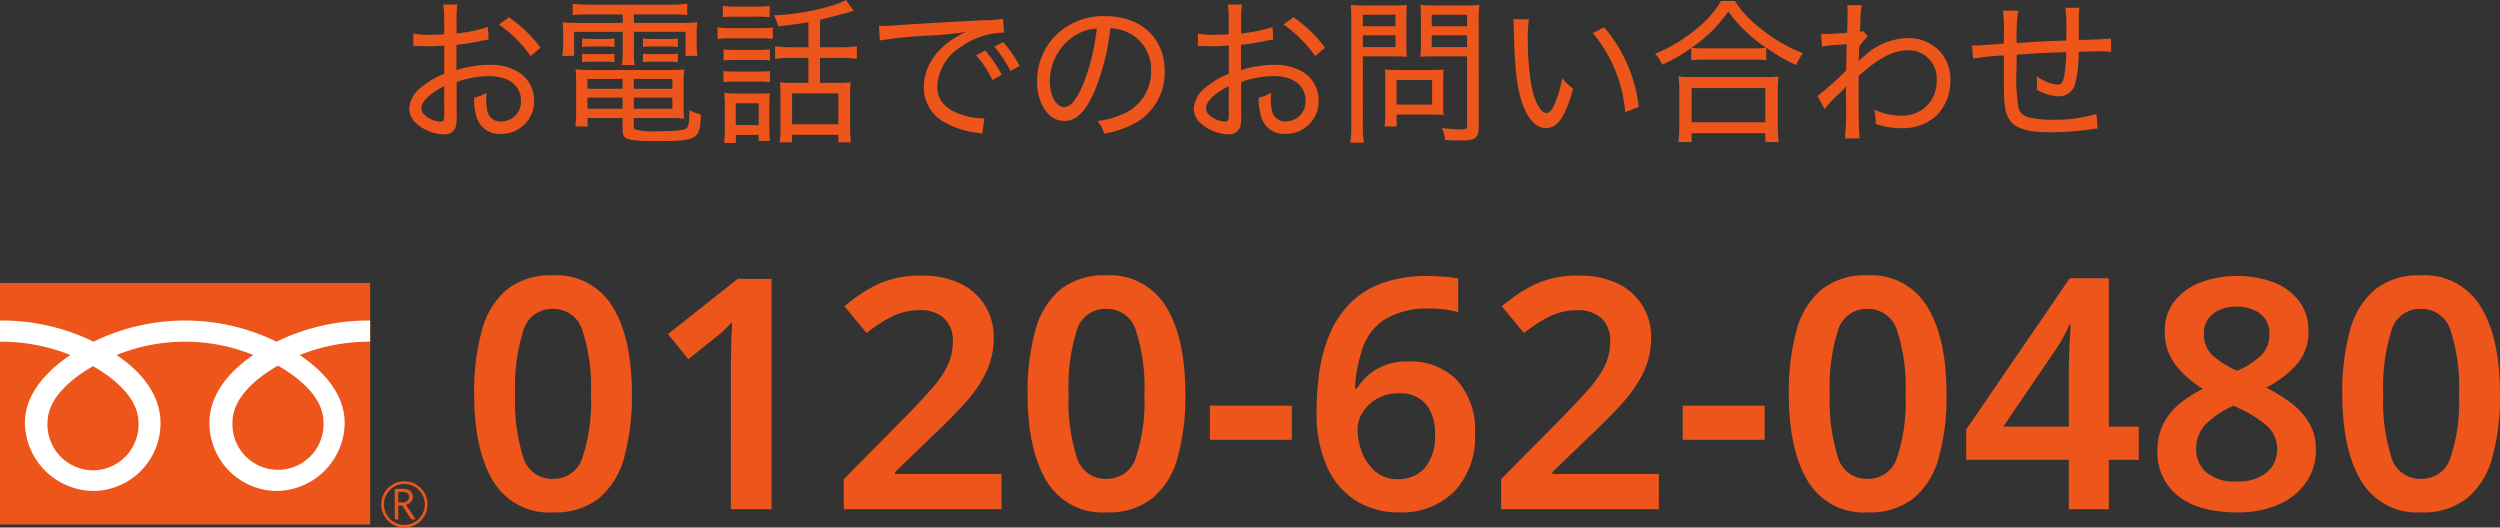
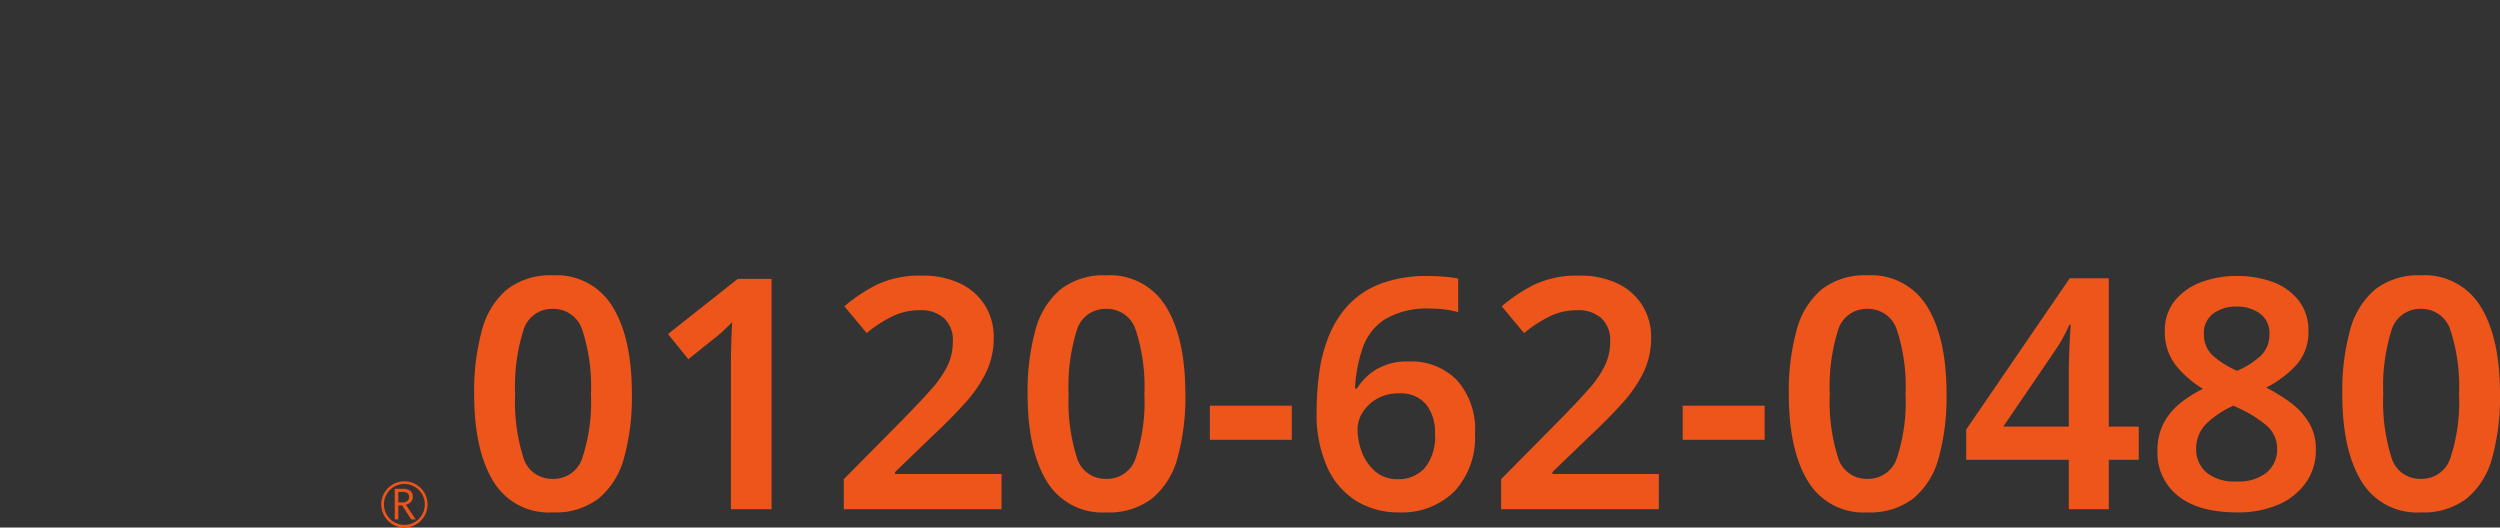
<svg xmlns="http://www.w3.org/2000/svg" width="286.791" height="60.518" viewBox="0 0 286.791 60.518">
  <rect x="0" y="0" width="286.791" height="60.518" fill="#333333" stroke="none" />
  <g id="btn" transform="translate(39.305 26.738)">
-     <path id="パス_22011" data-name="パス 22011" d="M10.674-11.97a17.126,17.126,0,0,1-3.6.738V-12.8a11.161,11.161,0,0,1,.09-1.746H5.544a12.619,12.619,0,0,1,.108,1.818v1.6c-1.188.054-1.188.054-1.6.054a9.177,9.177,0,0,1-1.944-.144v1.44a2.688,2.688,0,0,1,.342-.018c.072,0,.216,0,.414.018.306,0,.81.018,1.062.018a8.314,8.314,0,0,0,1.008-.036c.576-.036.576-.036.72-.036v3.222A9.967,9.967,0,0,0,3.1-5.112,3.407,3.407,0,0,0,1.638-2.646a2.324,2.324,0,0,0,.882,1.8A4.981,4.981,0,0,0,5.6.342a1.305,1.305,0,0,0,1.386-.9,4.859,4.859,0,0,0,.09-1.3v-3.8A11.409,11.409,0,0,1,10.8-6.336c2.232,0,3.654,1.08,3.654,2.79A2.259,2.259,0,0,1,12.2-1.134a1.513,1.513,0,0,1-1.512-.918,5.545,5.545,0,0,1-.216-1.674c0-.216.018-.36.036-.7a4.807,4.807,0,0,1-1.422.576,6.792,6.792,0,0,0,.252,2.106A2.711,2.711,0,0,0,12.168.288a3.74,3.74,0,0,0,3.8-3.834A3.838,3.838,0,0,0,14.112-6.84a6.23,6.23,0,0,0-3.222-.792,12.836,12.836,0,0,0-3.834.612v-2.9a26.244,26.244,0,0,0,2.628-.414c.648-.144.72-.144,1.062-.2ZM5.652-1.98c0,.72-.072.864-.4.864A3.05,3.05,0,0,1,3.762-1.6c-.486-.324-.72-.648-.72-1.026,0-.792.936-1.71,2.61-2.556ZM16.7-9.594a15.247,15.247,0,0,0-3.618-3.492l-1.152.828A14.776,14.776,0,0,1,15.57-8.64Zm9.432-3.816v.972H21.258a17.963,17.963,0,0,1-2.034-.072,10.409,10.409,0,0,1,.072,1.386v1.08a8.176,8.176,0,0,1-.108,1.386h1.368v-2.754h5.58v2.07A10.914,10.914,0,0,1,26.028-7.6H27.5a10.611,10.611,0,0,1-.09-1.746v-2.07h5.94v2.754h1.368a6.565,6.565,0,0,1-.108-1.386v-1.08a9.9,9.9,0,0,1,.072-1.386,18.131,18.131,0,0,1-2.052.072h-5.22v-.972H31.77a16.216,16.216,0,0,1,1.764.072v-1.3a13.251,13.251,0,0,1-1.836.108H22.3a15.182,15.182,0,0,1-1.908-.108v1.3c.576-.054,1.08-.072,1.818-.072ZM26.118-1.53V-.144c0,1.1.486,1.26,3.852,1.26,4.788,0,5.022-.144,5.13-3.042a5.518,5.518,0,0,1-1.314-.522C33.768-1.08,33.7-.54,33.462-.36c-.288.252-1.224.342-3.2.342a8.337,8.337,0,0,1-2.718-.2C27.432-.27,27.4-.36,27.4-.522V-1.53h4.1a15.51,15.51,0,0,1,1.674.072,12.436,12.436,0,0,1-.054-1.314v-2.7a13.426,13.426,0,0,1,.072-1.638,14.032,14.032,0,0,1-1.692.072H22.32a12.969,12.969,0,0,1-1.6-.072,14.4,14.4,0,0,1,.072,1.638v3.33a10.6,10.6,0,0,1-.108,1.584H22.1V-1.53Zm0-4.482v1.134H22.086V-6.012Zm0,2.142v1.278H22.086V-3.87ZM27.4-2.592V-3.87h4.428v1.278Zm0-2.286V-6.012h4.428v1.134ZM21.474-9.684a8.317,8.317,0,0,1,1.044-.054h1.656a7.7,7.7,0,0,1,1.008.054v-.972a7.514,7.514,0,0,1-1.008.054H22.518a7.928,7.928,0,0,1-1.044-.054Zm0,1.746a8.944,8.944,0,0,1,1.044-.054h1.656a8.3,8.3,0,0,1,1.008.054V-8.91a7.514,7.514,0,0,1-1.008.054H22.518a7.56,7.56,0,0,1-1.044-.054Zm6.984-1.746A7.928,7.928,0,0,1,29.5-9.738h1.944a7.514,7.514,0,0,1,1.008.054v-.972a7.331,7.331,0,0,1-1.008.054H29.5a7.928,7.928,0,0,1-1.044-.054Zm0,1.746A8.12,8.12,0,0,1,29.5-7.992h1.944a7.514,7.514,0,0,1,1.008.054V-8.91a7.514,7.514,0,0,1-1.008.054H29.5a7.383,7.383,0,0,1-1.044-.054ZM47.43-9.648H45.612a14.194,14.194,0,0,1-2-.108v1.44a12.165,12.165,0,0,1,1.98-.108H47.43v2.862H45.45a8.759,8.759,0,0,1-1.278-.072c.036.45.054.882.054,1.494V-.5a10.726,10.726,0,0,1-.09,1.764h1.422V.4h5.31V1.26h1.44a14.84,14.84,0,0,1-.09-1.782v-3.51a12.071,12.071,0,0,1,.072-1.6,9.465,9.465,0,0,1-1.368.072h-2.16V-8.424h2.286a14.045,14.045,0,0,1,1.944.108v-1.44a13.516,13.516,0,0,1-1.944.108H48.762V-12.8c1.26-.306,2.628-.666,3.114-.81.342-.108.342-.108.738-.216l-.864-1.242a9.409,9.409,0,0,1-2.2.81,27.213,27.213,0,0,1-6.084.954,4.927,4.927,0,0,1,.522,1.26c2.394-.288,2.484-.306,3.438-.486ZM45.558-4.356h5.31V-.81h-5.31Zm-7.938-8.73a10.352,10.352,0,0,1,1.4-.072H41.58a10.352,10.352,0,0,1,1.4.072V-14.4a7.74,7.74,0,0,1-1.4.09H39.024a7.74,7.74,0,0,1-1.4-.09ZM37.008-10.6a10.931,10.931,0,0,1,1.44-.072H42.03a7.8,7.8,0,0,1,1.314.072v-1.314a9.776,9.776,0,0,1-1.44.072H38.448a7.929,7.929,0,0,1-1.44-.09Zm.684,2.466a12.011,12.011,0,0,1,1.26-.054h2.826c.54,0,.81.018,1.242.054V-9.414a7.242,7.242,0,0,1-1.242.072H38.952a7.758,7.758,0,0,1-1.26-.072Zm0,2.5a7.9,7.9,0,0,1,1.26-.072H41.76a8.193,8.193,0,0,1,1.26.072V-6.912a10.957,10.957,0,0,1-1.242.054H38.952a11.318,11.318,0,0,1-1.26-.054ZM39.114.414h2.61V1.1h1.3a12.04,12.04,0,0,1-.072-1.44V-3.024A12.885,12.885,0,0,1,43-4.392a7.215,7.215,0,0,1-1.3.054H39.2a12.04,12.04,0,0,1-1.44-.072,8.781,8.781,0,0,1,.09,1.458V-.378a14.855,14.855,0,0,1-.09,1.71h1.35ZM39.1-3.222h2.628v2.5H39.1Zm16.524-7.2A50.561,50.561,0,0,1,61.542-11a38.993,38.993,0,0,0,3.96-.4c-3.042,1.368-4.824,3.708-4.824,6.336A4.5,4.5,0,0,0,62.82-1.17,9.881,9.881,0,0,0,66.8.162a3.676,3.676,0,0,1,.576.108l.252-1.746a8.525,8.525,0,0,1-2.7-.468c-1.8-.594-2.718-1.674-2.718-3.258a5.735,5.735,0,0,1,2.862-4.59,8.672,8.672,0,0,1,4.59-1.53h.216l-.126-1.6a13.071,13.071,0,0,1-2.106.18c-2.97.126-7.9.414-10.422.594-.558.036-.792.054-1.044.054l-.648-.018ZM66.672-8.73a12.563,12.563,0,0,1,1.872,2.844l1.062-.594a14.087,14.087,0,0,0-1.89-2.79ZM68.76-9.7a13.192,13.192,0,0,1,1.854,2.79l1.044-.594a13.432,13.432,0,0,0-1.89-2.736ZM80.586-1.188A3.531,3.531,0,0,1,81.36.27a11.9,11.9,0,0,0,3.006-.936,6.642,6.642,0,0,0,3.942-6.228c0-3.8-2.718-6.318-6.8-6.318a7.691,7.691,0,0,0-5.922,2.43,7.492,7.492,0,0,0-1.926,5.04c0,2.628,1.332,4.554,3.15,4.554,1.35,0,2.43-1.08,3.456-3.438a26.163,26.163,0,0,0,1.8-7.2,4.751,4.751,0,0,1,2.016.486,4.648,4.648,0,0,1,2.664,4.374A5.287,5.287,0,0,1,83.9-2.16,9.843,9.843,0,0,1,80.586-1.188Zm-.072-10.6a24.578,24.578,0,0,1-1.6,6.48c-.738,1.692-1.422,2.52-2.124,2.52-.936,0-1.656-1.3-1.656-2.934a6.143,6.143,0,0,1,2.808-5.22A5.091,5.091,0,0,1,80.514-11.79Zm20.16-.18a17.126,17.126,0,0,1-3.6.738V-12.8a11.161,11.161,0,0,1,.09-1.746h-1.62a12.619,12.619,0,0,1,.108,1.818v1.6c-1.188.054-1.188.054-1.6.054a9.177,9.177,0,0,1-1.944-.144v1.44a2.688,2.688,0,0,1,.342-.018c.072,0,.216,0,.414.018.306,0,.81.018,1.062.018a8.314,8.314,0,0,0,1.008-.036c.576-.036.576-.036.72-.036v3.222A9.967,9.967,0,0,0,93.1-5.112a3.407,3.407,0,0,0-1.458,2.466,2.325,2.325,0,0,0,.882,1.8A4.981,4.981,0,0,0,95.6.342a1.305,1.305,0,0,0,1.386-.9,4.859,4.859,0,0,0,.09-1.3v-3.8a11.409,11.409,0,0,1,3.726-.684c2.232,0,3.654,1.08,3.654,2.79a2.259,2.259,0,0,1-2.25,2.412,1.513,1.513,0,0,1-1.512-.918,5.545,5.545,0,0,1-.216-1.674c0-.216.018-.36.036-.7a4.807,4.807,0,0,1-1.422.576,6.792,6.792,0,0,0,.252,2.106A2.711,2.711,0,0,0,102.168.288a3.74,3.74,0,0,0,3.8-3.834,3.838,3.838,0,0,0-1.854-3.294,6.23,6.23,0,0,0-3.222-.792,12.836,12.836,0,0,0-3.834.612v-2.9a26.244,26.244,0,0,0,2.628-.414c.648-.144.72-.144,1.062-.2ZM95.652-1.98c0,.72-.072.864-.4.864A3.05,3.05,0,0,1,93.762-1.6c-.486-.324-.72-.648-.72-1.026,0-.792.936-1.71,2.61-2.556ZM106.7-9.594a15.246,15.246,0,0,0-3.618-3.492l-1.152.828A14.775,14.775,0,0,1,105.57-8.64Zm4.338.99H114.3c.684,0,1.3.018,1.782.054-.036-.378-.054-.9-.054-1.656V-12.8c0-.7.018-1.152.054-1.71a15.793,15.793,0,0,1-1.836.072H111.51a16.708,16.708,0,0,1-1.872-.072c.054.576.072,1.1.072,2V-.792A14.249,14.249,0,0,1,109.6,1.3h1.548a13.473,13.473,0,0,1-.108-2.07Zm0-4.77h3.744v1.314h-3.744Zm0,2.358h3.744v1.35h-3.744Zm13.284-1.494a16.974,16.974,0,0,1,.09-2,17.072,17.072,0,0,1-1.89.072h-3.042a15.993,15.993,0,0,1-1.836-.072c.036.5.054,1.026.054,1.71v2.592c0,.72-.018,1.08-.054,1.656.468-.036,1.044-.054,1.782-.054h3.564V-.7c0,.4-.126.486-.612.486A19.347,19.347,0,0,1,120.1-.378,4.352,4.352,0,0,1,120.474.99c.99.054,1.242.054,2.016.054,1.476,0,1.836-.324,1.836-1.62Zm-5.382-.864h4.05v1.314h-4.05Zm0,2.358h4.05v1.35h-4.05Zm1.314,5.058a10.412,10.412,0,0,1,.054-1.134c-.4.036-.81.054-1.35.054h-4.14c-.486,0-.882-.018-1.26-.054a11.624,11.624,0,0,1,.054,1.17v3.654a11.655,11.655,0,0,1-.09,1.71h1.386V-1.926h4.212a11.491,11.491,0,0,1,1.188.054,9.837,9.837,0,0,1-.054-1.116Zm-5.346.072h4.068v2.808h-4.068ZM128.3-12.87c.036.342.036.414.054,1.08.09,4.5.342,6.714.954,8.514.612,1.818,1.62,2.9,2.718,2.9,1.368,0,2.214-1.242,3.132-4.518A6.207,6.207,0,0,1,133.9-6.1a13.1,13.1,0,0,1-.936,3.132c-.252.576-.558.864-.864.864-.648,0-1.332-1.206-1.71-3.06a31.529,31.529,0,0,1-.432-5.418,14.989,14.989,0,0,1,.126-2.268Zm9.108,1.584a16.149,16.149,0,0,1,3.726,9.09l1.548-.612a17.021,17.021,0,0,0-3.96-9.126Zm11.3,3.132a11.287,11.287,0,0,1,1.44-.072h5.616a11.677,11.677,0,0,1,1.548.072v-1.44a21.553,21.553,0,0,0,3.438,2,6.386,6.386,0,0,1,.774-1.368,17.954,17.954,0,0,1-4.824-2.808,12.255,12.255,0,0,1-2.988-3.186h-1.584a11.427,11.427,0,0,1-2.718,3.114,17.928,17.928,0,0,1-4.86,2.952,3.564,3.564,0,0,1,.828,1.242,19.68,19.68,0,0,0,3.33-1.908Zm1.458-1.368a9.657,9.657,0,0,1-1.422-.072,15.7,15.7,0,0,0,4.212-4.158A16.592,16.592,0,0,0,157.3-9.594a11.04,11.04,0,0,1-1.53.072ZM148.752,1.224V.216h8.46V1.224h1.53a12.876,12.876,0,0,1-.108-1.8v-4.05a10.992,10.992,0,0,1,.09-1.674,9.934,9.934,0,0,1-1.44.072h-8.6a9.934,9.934,0,0,1-1.44-.072,11.432,11.432,0,0,1,.09,1.674v4.05a13.434,13.434,0,0,1-.108,1.8Zm0-6.192h8.46v3.924h-8.46Zm15.264,2.412a12.5,12.5,0,0,1,1.548-1.674,4.871,4.871,0,0,0,.9-.954h.018c-.018.27-.036.45-.036,1.152A34.716,34.716,0,0,1,166.338.81h1.692c-.09-.738-.126-2.322-.126-5.148v-2c2.214-2.016,3.978-2.952,5.58-2.952a3.208,3.208,0,0,1,3.384,3.4,4.309,4.309,0,0,1-.5,2.124A3.9,3.9,0,0,1,172.872-1.8a7.863,7.863,0,0,1-3.186-.684,5.843,5.843,0,0,1,.18,1.206v.432a9.758,9.758,0,0,0,2.97.486,5.684,5.684,0,0,0,4.014-1.458,5.613,5.613,0,0,0,1.584-3.924,4.783,4.783,0,0,0-1.242-3.474,4.852,4.852,0,0,0-3.672-1.476,7.414,7.414,0,0,0-4.932,2.034,5.224,5.224,0,0,0-.666.594h-.036a2.174,2.174,0,0,0,.054-.45c.018-.918.018-.918.036-1.206a6.947,6.947,0,0,1,.972-1.17l-.522-.63a.662.662,0,0,1-.36.09l.054-1.35a7.288,7.288,0,0,1,.162-1.692h-1.674a5.193,5.193,0,0,1,.036.756c0,.846-.018,1.386-.054,2.412-1.044.072-2.16.144-2.448.144a3.324,3.324,0,0,1-.54-.036l.108,1.476a13.446,13.446,0,0,1,1.98-.216l.864-.054c-.054,1.512-.054,1.62-.072,3.006a33.894,33.894,0,0,1-3.294,2.934Zm20.448-11.286a18.345,18.345,0,0,1,.108,2.916v.864c-2.142.162-2.88.216-3.222.216-.09,0-.234,0-.432-.018l.126,1.512a33.543,33.543,0,0,1,3.528-.36v2.574c0,2.988.09,3.834.54,4.644.612,1.116,2.07,1.6,4.842,1.6a32.55,32.55,0,0,0,4.626-.342c.378-.054.486-.072.756-.09L195.192-2a16.446,16.446,0,0,1-5.022.666,11.176,11.176,0,0,1-2.718-.27,1.554,1.554,0,0,1-1.206-1.08,20.269,20.269,0,0,1-.216-4.41V-8.334a1.124,1.124,0,0,0,.018-.216,1.368,1.368,0,0,0-.018-.252c2.88-.18,2.88-.18,5.688-.288a17.18,17.18,0,0,1-.2,2.628c-.144.828-.342,1.1-.846,1.1a5.1,5.1,0,0,1-2.34-.954c.036.4.054.576.054.828a5.651,5.651,0,0,1-.054.7,5.426,5.426,0,0,0,2.5.774,1.915,1.915,0,0,0,1.944-1.53,14.969,14.969,0,0,0,.378-3.582c1.854-.054,2.3-.054,2.646-.054.45,0,.63.018,1.08.054l-.036-1.53c-.576.072-1.6.126-3.672.18v-2.5a9.4,9.4,0,0,1,.072-1.206h-1.62a16.833,16.833,0,0,1,.108,2.7v1.062c-2.826.108-2.826.108-5.688.288a20.825,20.825,0,0,1,.162-3.708Z" transform="translate(6 -11.671)" fill="#ed551b" />
    <g id="icon" transform="translate(-605.305 -17236.328)">
      <path id="パス_22012" data-name="パス 22012" d="M-98.124-13.209a26.177,26.177,0,0,1-.888,7.289A9.111,9.111,0,0,1-101.9-1.258,8.118,8.118,0,0,1-107.189.37a7.433,7.433,0,0,1-6.845-3.589q-2.183-3.589-2.183-9.99a26.378,26.378,0,0,1,.888-7.307,9.174,9.174,0,0,1,2.868-4.681,8.042,8.042,0,0,1,5.272-1.628,7.485,7.485,0,0,1,6.845,3.589Q-98.124-19.647-98.124-13.209Zm-13.394,0a21.353,21.353,0,0,0,.943,7.289,3.4,3.4,0,0,0,3.385,2.442A3.443,3.443,0,0,0-103.8-5.9a20.582,20.582,0,0,0,.98-7.307,20.768,20.768,0,0,0-.98-7.307,3.447,3.447,0,0,0-3.386-2.461,3.407,3.407,0,0,0-3.385,2.461A21.522,21.522,0,0,0-111.518-13.209ZM-82.1,0h-4.662V-16.465q0-1.184.037-2.516t.111-2.479q-.37.37-.907.888a13.352,13.352,0,0,1-1.166,1l-2.96,2.368-2.331-2.886,7.992-6.327H-82.1Zm26.381,0H-73.815V-3.441l6.734-6.808q2-2.035,3.275-3.478a12.1,12.1,0,0,0,1.887-2.72,6.306,6.306,0,0,0,.611-2.756,3.455,3.455,0,0,0-1.018-2.719,3.993,3.993,0,0,0-2.757-.906,7.159,7.159,0,0,0-3.108.684,15.157,15.157,0,0,0-3,1.943l-2.553-3.071a18.6,18.6,0,0,1,3.681-2.461,11.429,11.429,0,0,1,5.236-1.054,9.792,9.792,0,0,1,4.384.906,6.781,6.781,0,0,1,2.831,2.516,6.836,6.836,0,0,1,1,3.681,9.078,9.078,0,0,1-.851,3.941,15.175,15.175,0,0,1-2.46,3.589q-1.61,1.795-3.83,3.866l-4.181,4.033v.222h12.21Zm21.09-13.209A26.178,26.178,0,0,1-35.52-5.92a9.111,9.111,0,0,1-2.886,4.662A8.118,8.118,0,0,1-43.7.37a7.433,7.433,0,0,1-6.845-3.589q-2.183-3.589-2.183-9.99a26.379,26.379,0,0,1,.888-7.307A9.174,9.174,0,0,1-48.97-25.2,8.042,8.042,0,0,1-43.7-26.825a7.485,7.485,0,0,1,6.845,3.589Q-34.632-19.647-34.632-13.209Zm-13.394,0a21.353,21.353,0,0,0,.944,7.289A3.4,3.4,0,0,0-43.7-3.478,3.443,3.443,0,0,0-40.312-5.9a20.582,20.582,0,0,0,.98-7.307,20.768,20.768,0,0,0-.98-7.307A3.447,3.447,0,0,0-43.7-22.977a3.407,3.407,0,0,0-3.386,2.461A21.522,21.522,0,0,0-48.026-13.209ZM-31.82-7.955v-3.922h9.4v3.922Zm12.247-3.293a32.143,32.143,0,0,1,.315-4.514,17.42,17.42,0,0,1,1.128-4.2,11.439,11.439,0,0,1,2.257-3.515,9.853,9.853,0,0,1,3.681-2.4,15,15,0,0,1,5.42-.869q.777,0,1.776.074a11.927,11.927,0,0,1,1.665.222v3.848a11.7,11.7,0,0,0-3.182-.407,9.468,9.468,0,0,0-5.18,1.2,6.352,6.352,0,0,0-2.59,3.293,16.876,16.876,0,0,0-.888,4.681h.222a6.649,6.649,0,0,1,2.22-2.2,6.929,6.929,0,0,1,3.737-.907A7.31,7.31,0,0,1-3.478-14.8,8.435,8.435,0,0,1-1.406-8.695a9.082,9.082,0,0,1-2.368,6.66A8.575,8.575,0,0,1-10.175.37,9.165,9.165,0,0,1-14.93-.888a8.763,8.763,0,0,1-3.386-3.829A14.85,14.85,0,0,1-19.573-11.248Zm9.324,7.807A4,4,0,0,0-7.178-4.717,5.638,5.638,0,0,0-5.994-8.658,5.118,5.118,0,0,0-7.03-12.044a3.82,3.82,0,0,0-3.108-1.239,4.9,4.9,0,0,0-2.5.611,4.647,4.647,0,0,0-1.646,1.554,3.61,3.61,0,0,0-.592,1.943,7.254,7.254,0,0,0,.518,2.682,5.446,5.446,0,0,0,1.535,2.183A3.819,3.819,0,0,0-10.249-3.441ZM19.684,0H1.591V-3.441l6.734-6.808q2-2.035,3.274-3.478a12.1,12.1,0,0,0,1.887-2.72A6.306,6.306,0,0,0,14.1-19.2a3.455,3.455,0,0,0-1.017-2.719,3.993,3.993,0,0,0-2.756-.906,7.159,7.159,0,0,0-3.108.684,15.157,15.157,0,0,0-3,1.943L1.665-23.273a18.6,18.6,0,0,1,3.681-2.461,11.428,11.428,0,0,1,5.236-1.054,9.792,9.792,0,0,1,4.384.906A6.781,6.781,0,0,1,17.8-23.365a6.836,6.836,0,0,1,1,3.681,9.078,9.078,0,0,1-.851,3.941,15.175,15.175,0,0,1-2.46,3.589q-1.609,1.795-3.83,3.866L7.474-4.255v.222h12.21Zm2.738-7.955v-3.922h9.4v3.922Zm30.266-5.254A26.178,26.178,0,0,1,51.8-5.92a9.111,9.111,0,0,1-2.886,4.662A8.118,8.118,0,0,1,43.623.37a7.433,7.433,0,0,1-6.845-3.589q-2.183-3.589-2.183-9.99a26.379,26.379,0,0,1,.888-7.307A9.174,9.174,0,0,1,38.35-25.2a8.042,8.042,0,0,1,5.272-1.628,7.485,7.485,0,0,1,6.845,3.589Q52.688-19.647,52.688-13.209Zm-13.394,0a21.353,21.353,0,0,0,.944,7.289,3.4,3.4,0,0,0,3.385,2.442A3.443,3.443,0,0,0,47.008-5.9a20.582,20.582,0,0,0,.98-7.307,20.768,20.768,0,0,0-.98-7.307,3.447,3.447,0,0,0-3.386-2.461,3.407,3.407,0,0,0-3.385,2.461A21.522,21.522,0,0,0,39.294-13.209ZM74.74-5.661H71.3V0H66.711V-5.661H54.945V-9.139L66.822-26.492H71.3v17.02H74.74ZM66.711-9.472v-5.92q0-1.036.037-2.164t.093-2.109q.055-.981.092-1.5h-.148q-.333.74-.721,1.462a15.73,15.73,0,0,1-.869,1.425L59.2-9.472ZM85.988-26.751a11.591,11.591,0,0,1,4.144.7,6.651,6.651,0,0,1,2.96,2.128,5.516,5.516,0,0,1,1.11,3.5,5.557,5.557,0,0,1-1.406,3.9,11.97,11.97,0,0,1-3.441,2.571,19.97,19.97,0,0,1,2.812,1.739,7.957,7.957,0,0,1,2.09,2.276,5.848,5.848,0,0,1,.8,3.089,6.447,6.447,0,0,1-1.147,3.811A7.426,7.426,0,0,1,90.743-.518,11.623,11.623,0,0,1,86.025.37q-4.4,0-6.771-1.887A6.262,6.262,0,0,1,76.886-6.7a6.648,6.648,0,0,1,.7-3.145,7.349,7.349,0,0,1,1.887-2.294A13.575,13.575,0,0,1,82.1-13.8a12.027,12.027,0,0,1-3.09-2.682,6.107,6.107,0,0,1-1.276-3.977A5.323,5.323,0,0,1,78.866-23.9a6.964,6.964,0,0,1,3-2.127A11.365,11.365,0,0,1,85.988-26.751Zm-.037,3.515a4.262,4.262,0,0,0-2.682.814,2.73,2.73,0,0,0-1.055,2.294,3.253,3.253,0,0,0,1.11,2.59,10.685,10.685,0,0,0,2.7,1.665A9.972,9.972,0,0,0,88.633-17.5a3.322,3.322,0,0,0,1.091-2.627,2.73,2.73,0,0,0-1.054-2.294A4.324,4.324,0,0,0,85.951-23.236ZM81.326-6.919a3.484,3.484,0,0,0,1.147,2.682,4.992,4.992,0,0,0,3.478,1.055,5.139,5.139,0,0,0,3.478-1.036,3.419,3.419,0,0,0,1.184-2.7,3.467,3.467,0,0,0-1.332-2.775,13.545,13.545,0,0,0-3.145-1.924l-.518-.259a10.644,10.644,0,0,0-3.145,2.091A3.93,3.93,0,0,0,81.326-6.919Zm34.854-6.29a26.177,26.177,0,0,1-.888,7.289,9.111,9.111,0,0,1-2.886,4.662A8.118,8.118,0,0,1,107.115.37a7.433,7.433,0,0,1-6.845-3.589q-2.183-3.589-2.183-9.99a26.378,26.378,0,0,1,.888-7.307,9.174,9.174,0,0,1,2.868-4.681,8.042,8.042,0,0,1,5.272-1.628,7.485,7.485,0,0,1,6.845,3.589Q116.18-19.647,116.18-13.209Zm-13.394,0a21.353,21.353,0,0,0,.943,7.289,3.4,3.4,0,0,0,3.385,2.442A3.443,3.443,0,0,0,110.5-5.9a20.582,20.582,0,0,0,.98-7.307,20.768,20.768,0,0,0-.98-7.307,3.447,3.447,0,0,0-3.386-2.461,3.407,3.407,0,0,0-3.385,2.461A21.522,21.522,0,0,0,102.786-13.209Z" transform="translate(736.611 17268)" fill="#ed551b" />
      <g id="グループ_364" data-name="グループ 364" transform="translate(566 17242.047)">
        <g id="グループ_360" data-name="グループ 360">
          <g id="グループ_359" data-name="グループ 359">
            <g id="グループ_358" data-name="グループ 358">
-               <rect id="長方形_86" data-name="長方形 86" width="42.464" height="27.714" fill="#ed551b" />
-             </g>
+               </g>
          </g>
        </g>
        <g id="グループ_363" data-name="グループ 363" transform="translate(43.739 22.755)">
          <g id="グループ_362" data-name="グループ 362">
            <g id="グループ_361" data-name="グループ 361">
              <path id="パス_268" data-name="パス 268" d="M183.352,144.344A2.654,2.654,0,1,0,186,141.691a2.656,2.656,0,0,0-2.652,2.653m.307,0A2.346,2.346,0,1,1,186,146.689,2.349,2.349,0,0,1,183.659,144.345Z" transform="translate(-183.352 -141.691)" fill="#ed551b" />
            </g>
          </g>
        </g>
        <path id="パス_269" data-name="パス 269" d="M190.144,147.655h-.509l-1.03-1.594h-.452v1.594h-.408v-3.506h.993a1.187,1.187,0,0,1,.789.242.829.829,0,0,1,.29.675.864.864,0,0,1-.211.571,1.086,1.086,0,0,1-.583.338l1.121,1.68m-1.991-1.947h.514a.774.774,0,0,0,.526-.175.565.565,0,0,0,.2-.442q0-.587-.716-.586h-.525Z" transform="translate(-142.461 -120.53)" fill="#ed551b" />
      </g>
      <g id="グループ_371" data-name="グループ 371" transform="translate(566.001 17246.361)">
        <g id="グループ_370" data-name="グループ 370">
          <g id="グループ_369" data-name="グループ 369">
            <g id="グループ_368" data-name="グループ 368">
              <g id="グループ_367" data-name="グループ 367">
                <g id="グループ_366" data-name="グループ 366">
                  <g id="グループ_365" data-name="グループ 365">
-                     <path id="パス_270" data-name="パス 270" d="M69.646,106.433a5.258,5.258,0,0,1-5.221-5.454c0-2.851,2.823-5.128,5.221-6.491,2.4,1.362,5.22,3.64,5.22,6.491a5.257,5.257,0,0,1-5.22,5.454m16-5.515c0-2.852,2.822-5.13,5.22-6.492,2.4,1.361,5.22,3.64,5.22,6.492a5.225,5.225,0,1,1-10.44,0m15.789-11.668A23.929,23.929,0,0,0,90.7,91.674a23.929,23.929,0,0,0-20.995,0,23.9,23.9,0,0,0-10.728-2.425v2.426a21.45,21.45,0,0,1,8.074,1.532c-2.623,1.754-5.219,4.413-5.219,7.769A7.937,7.937,0,0,0,69.7,108.8a7.781,7.781,0,0,0,7.689-7.824c0-3.356-2.411-6.015-5.035-7.769a20.842,20.842,0,0,1,15.687,0c-2.623,1.754-5.035,4.413-5.035,7.769A7.781,7.781,0,0,0,90.7,108.8a7.887,7.887,0,0,0,7.815-7.824c0-3.356-2.537-6.015-5.162-7.769a21.49,21.49,0,0,1,8.082-1.532Z" transform="translate(-58.977 -89.249)" fill="#fff" />
-                   </g>
+                     </g>
                </g>
              </g>
            </g>
          </g>
        </g>
      </g>
    </g>
  </g>
</svg>